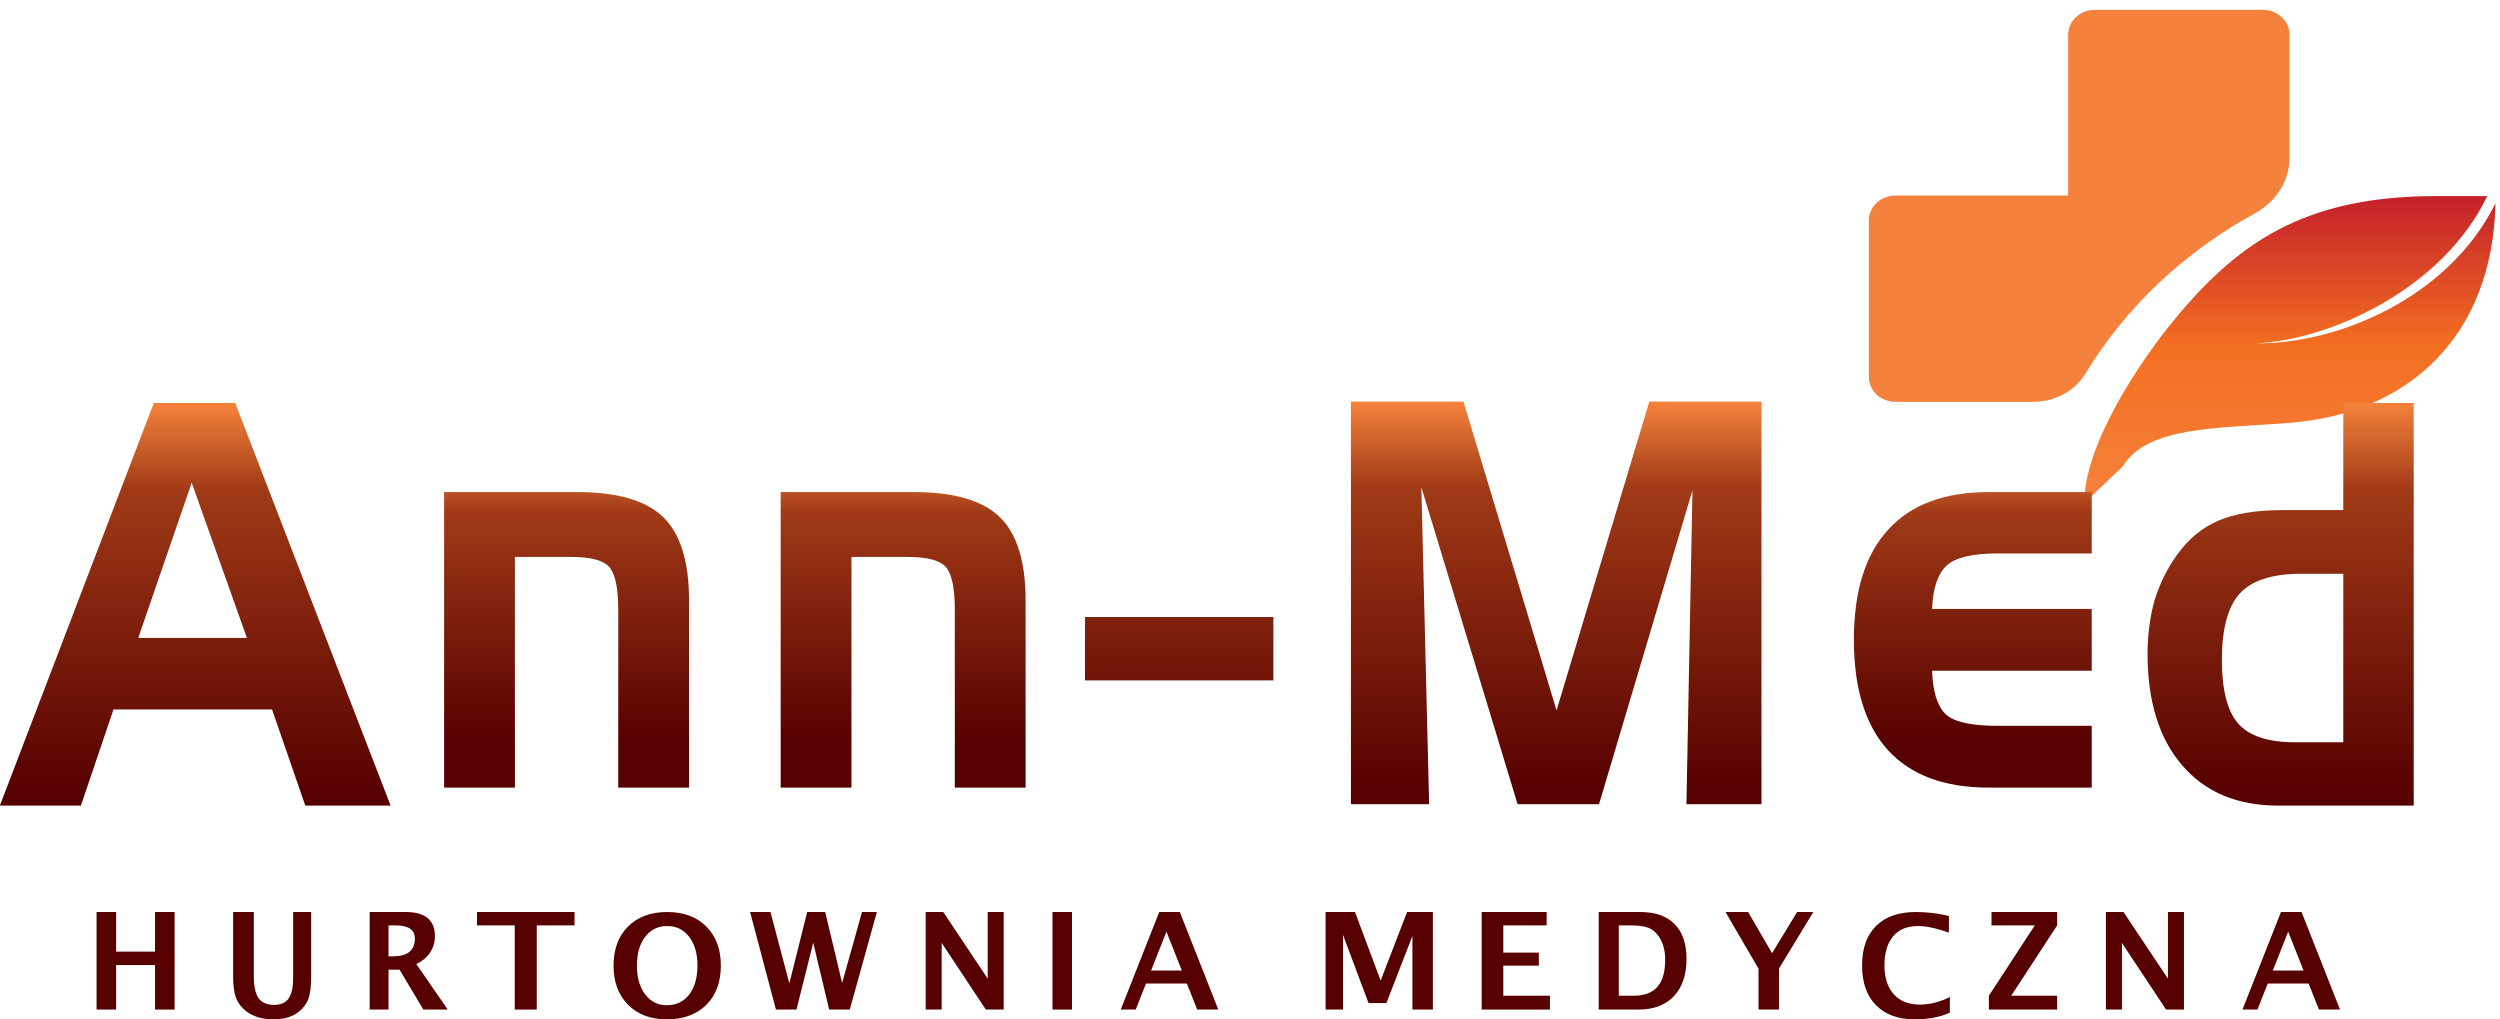
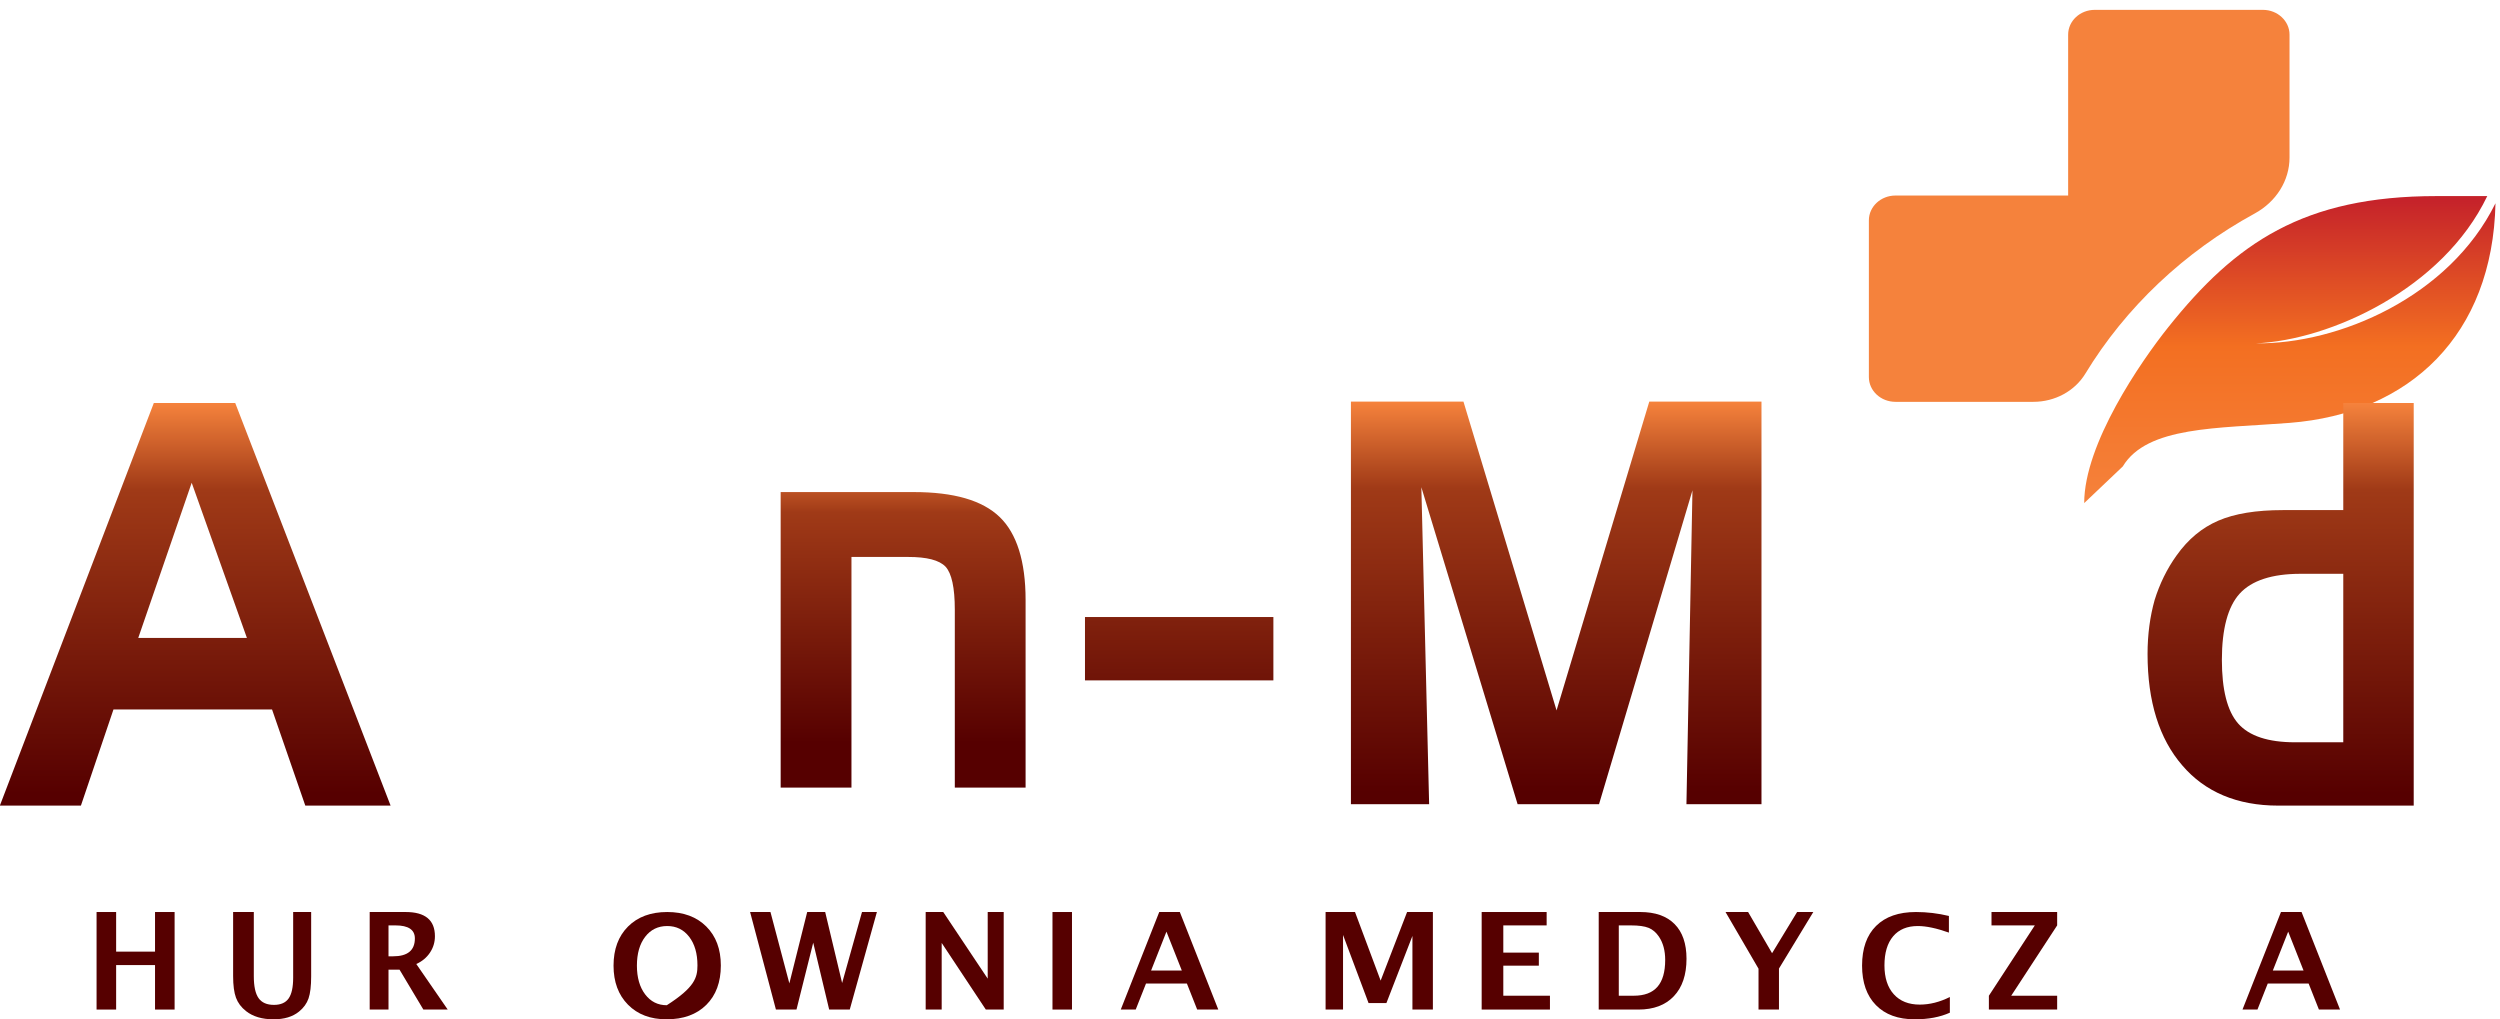
<svg xmlns="http://www.w3.org/2000/svg" width="233px" height="95px" viewBox="0 0 233 95" version="1.1">
  <title>logo</title>
  <desc>Created with Sketch.</desc>
  <defs>
    <linearGradient x1="1%" y1="50%" x2="101%" y2="50%" id="linearGradient-1">
      <stop stop-color="#C5222A" offset="0%" />
      <stop stop-color="#F36F21" offset="48%" />
      <stop stop-color="#F5823C" offset="100%" />
    </linearGradient>
    <linearGradient x1="2.816%" y1="50.001%" x2="99.903%" y2="50.001%" id="linearGradient-2">
      <stop stop-color="#560000" offset="0%" />
      <stop stop-color="#A03A17" offset="78%" />
      <stop stop-color="#F5823C" offset="100%" />
    </linearGradient>
    <linearGradient x1="15.1%" y1="50%" x2="115.1%" y2="50%" id="linearGradient-3">
      <stop stop-color="#560000" offset="0%" />
      <stop stop-color="#A03A17" offset="78%" />
      <stop stop-color="#F5823C" offset="100%" />
    </linearGradient>
    <linearGradient x1="15.1%" y1="50%" x2="115.1%" y2="50%" id="linearGradient-4">
      <stop stop-color="#560000" offset="0%" />
      <stop stop-color="#A03A17" offset="78%" />
      <stop stop-color="#F5823C" offset="100%" />
    </linearGradient>
    <linearGradient x1="49.923%" y1="-150.631%" x2="49.923%" y2="408.028%" id="linearGradient-5">
      <stop stop-color="#560000" offset="0%" />
      <stop stop-color="#A03A17" offset="78%" />
      <stop stop-color="#F5823C" offset="100%" />
    </linearGradient>
    <linearGradient x1="2.816%" y1="50%" x2="99.903%" y2="50%" id="linearGradient-6">
      <stop stop-color="#560000" offset="0%" />
      <stop stop-color="#A03A17" offset="78%" />
      <stop stop-color="#F5823C" offset="100%" />
    </linearGradient>
    <linearGradient x1="2.816%" y1="37.599%" x2="99.903%" y2="37.599%" id="linearGradient-7">
      <stop stop-color="#560000" offset="0%" />
      <stop stop-color="#A03A17" offset="78%" />
      <stop stop-color="#F5823C" offset="100%" />
    </linearGradient>
  </defs>
  <g id="Page-1" stroke="none" stroke-width="1" fill="none" fill-rule="evenodd">
    <g id="HOME" transform="translate(-151, -9)">
      <g id="logo" transform="translate(150, 9)">
        <g id="logo-ann-med-2">
          <g id="logo-ann-med-3">
            <g id="logo-ann-med">
              <g id="Group" transform="translate(175.179, 0.759)" fill="#F5823C" fill-rule="nonzero">
                <path d="M0,19.775 L0,34.387 C0,35.66 1.108,36.692 2.479,36.692 L15.335,36.692 C17.338,36.692 19.188,35.69 20.175,34.065 C23.93,27.884 29.391,22.726 35.96,19.139 C37.956,18.05 39.205,16.078 39.205,13.923 L39.205,2.469 C39.205,1.199 38.09,0.16 36.727,0.16 L21.05,0.16 C19.679,0.16 18.572,1.197 18.572,2.469 L18.572,17.465 L2.479,17.465 C1.11,17.465 0,18.499 0,19.775" id="Path" />
              </g>
              <g id="Group" transform="translate(214.317, 32.251) rotate(90) translate(-214.317, -32.251) translate(199.384, 12.983)" fill="url(#linearGradient-1)" fill-rule="nonzero">
                <path d="M0.957,5.504 C0.957,17.903 5.308,24.221 13.191,30.513 C16.402,33.077 24.052,38.338 29.57,38.338 L26.154,34.742 C22.387,32.469 22.621,25.913 22.095,19.198 C21.22,7.963 13.891,0.27 1.629,0.006 C10.359,4.315 14.767,14.625 14.68,22.318 C14.388,15.471 9.629,4.923 0.957,0.772 L0.957,5.504 Z" id="Path" />
              </g>
              <g id="Group" transform="translate(18.866, 56.573) scale(-1, 1) rotate(-90) translate(-18.866, -56.573) translate(-0.403, 37.786)" fill="url(#linearGradient-2)" fill-rule="nonzero">
                <path d="M38.282,22.317 L0.758,36.666 L0.758,29.112 L9.72,26.077 L9.72,11.299 L0.758,8.199 L0.758,0.249 L38.282,14.73 L38.282,22.317 Z M30.85,18.787 L16.387,13.641 L16.387,23.768 L30.85,18.787 Z" id="Shape" />
              </g>
              <g id="Group" transform="translate(53.586, 59.929) scale(-1, 1) rotate(-90) translate(-53.586, -59.929) translate(34.799, 43.069)" fill="url(#linearGradient-3)" fill-rule="nonzero">
-                 <path d="M32.854,28.055 L5.313,28.055 L5.313,21.457 L26.807,21.457 L26.807,16.18 C26.807,14.431 26.516,13.277 25.896,12.683 C25.277,12.122 23.965,11.825 21.889,11.825 L5.313,11.825 L5.313,5.228 L22.8,5.228 C26.406,5.228 28.993,6.053 30.523,7.636 C32.089,9.252 32.854,11.924 32.854,15.652 L32.854,28.055 Z" id="Path" />
-               </g>
+                 </g>
              <g id="Group" transform="translate(84.953, 59.929) scale(-1, 1) rotate(-90) translate(-84.953, -59.929) translate(66.167, 43.069)" fill="url(#linearGradient-4)" fill-rule="nonzero">
                <path d="M32.854,28.055 L5.313,28.055 L5.313,21.457 L26.807,21.457 L26.807,16.18 C26.807,14.431 26.516,13.277 25.896,12.683 C25.277,12.122 23.965,11.825 21.889,11.825 L5.313,11.825 L5.313,5.228 L22.8,5.228 C26.406,5.228 28.993,6.053 30.523,7.636 C32.089,9.252 32.854,11.924 32.854,15.652 L32.854,28.055 Z" id="Path" />
              </g>
              <g id="Group" transform="translate(110.582, 60.092) scale(-1, 1) rotate(-180) translate(-110.582, -60.092) translate(101.429, 56.72)" fill="url(#linearGradient-5)">
                <rect id="Rectangle" x="0.691" y="0.052" width="17.559" height="5.905" />
              </g>
              <g id="Group" transform="translate(145.997, 56.124) scale(-1, 1) rotate(-90) translate(-145.997, -56.124) translate(126.728, 36.855)" fill="url(#linearGradient-6)" fill-rule="nonzero">
                <polygon id="Path" points="37.962 10.553 9.182 19.195 37.962 27.871 37.962 38.36 0.439 38.36 0.439 31.071 29.984 31.796 0.439 22.824 0.439 15.237 29.692 6.529 0.439 7.09 0.439 0.096 37.962 0.096" />
              </g>
              <g id="Group" transform="translate(184.648, 59.929) scale(-1, 1) rotate(-90) translate(-184.648, -59.929) translate(165.861, 43.069)" fill="url(#linearGradient-4)" fill-rule="nonzero">
-                 <path d="M32.854,15.19 C32.854,19.28 31.689,22.414 29.357,24.525 C27.026,26.669 23.601,27.725 19.084,27.725 C14.566,27.725 11.142,26.669 8.81,24.558 C6.479,22.414 5.313,19.313 5.313,15.19 L5.313,5.558 L11.069,5.558 L11.069,14.332 C11.069,16.806 11.433,18.423 12.162,19.181 C12.891,19.94 14.239,20.369 16.206,20.435 L16.206,5.558 L21.962,5.558 L21.962,20.435 C23.893,20.369 25.241,19.907 26.006,19.082 C26.771,18.258 27.135,16.674 27.135,14.266 L27.135,5.558 L32.854,5.558 L32.854,15.19 Z" id="Path" />
-               </g>
+                 </g>
              <g id="Group" transform="translate(213.558, 56.573) scale(-1, 1) rotate(-90) translate(-213.558, -56.573) translate(194.29, 43.567)" fill="url(#linearGradient-7)" fill-rule="nonzero">
                <path d="M38.282,7.171 L28.3,7.171 L28.3,12.811 C28.3,15.285 27.972,17.297 27.316,18.815 C26.66,20.332 25.604,21.619 24.074,22.707 C22.835,23.598 21.414,24.29 19.921,24.752 C18.391,25.181 16.715,25.412 14.893,25.412 C10.449,25.412 6.988,24.323 4.511,22.179 C2.034,20.068 0.758,17.066 0.758,13.24 L0.758,0.606 L38.282,0.606 L38.282,7.171 Z M8.409,16.968 C9.575,17.99 11.578,18.485 14.347,18.485 C17.225,18.485 19.302,17.924 20.504,16.836 C21.742,15.714 22.362,13.801 22.362,11.162 L22.362,7.171 L6.66,7.171 L6.66,11.69 C6.66,14.164 7.243,15.945 8.409,16.968 Z" id="Shape" />
              </g>
            </g>
          </g>
        </g>
        <g id="Group-18" transform="translate(10, 85)" fill="#560000">
          <polygon id="Fill-1" points="0 9.091 0 0 1.824 0 1.824 3.692 5.449 3.692 5.449 0 7.273 0 7.273 9.091 5.449 9.091 5.449 4.945 1.824 4.945 1.824 9.091" />
          <path d="M12.727,0 L14.655,0 L14.655,5.979 C14.655,6.924 14.803,7.606 15.099,8.026 C15.396,8.445 15.873,8.655 16.533,8.655 C17.163,8.655 17.619,8.455 17.9,8.055 C18.182,7.655 18.323,7.012 18.323,6.124 L18.323,0 L20,0 L20,5.992 C20,6.893 19.919,7.58 19.756,8.052 C19.593,8.524 19.297,8.934 18.867,9.281 C18.279,9.76 17.488,10 16.495,10 C15.431,10 14.576,9.745 13.929,9.235 C13.482,8.884 13.171,8.467 12.993,7.986 C12.816,7.505 12.727,6.834 12.727,5.972 L12.727,0 Z" id="Fill-2" />
          <path d="M25.455,9.091 L25.455,0 L28.807,0 C30.626,0 31.535,0.751 31.535,2.254 C31.535,2.815 31.381,3.326 31.072,3.787 C30.764,4.248 30.339,4.601 29.799,4.846 L32.727,9.091 L30.458,9.091 L28.238,5.375 L27.209,5.375 L27.209,9.091 L25.455,9.091 Z M27.209,4.128 L27.639,4.128 C28.99,4.128 29.666,3.573 29.666,2.463 C29.666,1.652 29.063,1.247 27.857,1.247 L27.209,1.247 L27.209,4.128 Z" id="Fill-3" />
-           <polygon id="Fill-4" points="38.974 9.091 38.974 1.247 35.455 1.247 35.455 0 44.545 0 44.545 1.247 41.026 1.247 41.026 9.091" />
-           <path d="M53.119,10 C51.622,10 50.425,9.545 49.528,8.636 C48.631,7.726 48.182,6.514 48.182,5 C48.182,3.468 48.633,2.252 49.534,1.351 C50.436,0.45 51.653,0 53.185,0 C54.709,0 55.922,0.45 56.826,1.351 C57.73,2.252 58.182,3.462 58.182,4.981 C58.182,6.534 57.73,7.758 56.826,8.655 C55.922,9.552 54.686,10 53.119,10 Z M53.145,8.687 C54.025,8.687 54.721,8.354 55.234,7.687 C55.747,7.02 56.003,6.115 56.003,4.974 C56.003,3.867 55.746,2.979 55.231,2.31 C54.715,1.641 54.034,1.306 53.185,1.306 C52.328,1.306 51.643,1.641 51.13,2.31 C50.617,2.979 50.36,3.874 50.36,4.994 C50.36,6.105 50.616,6.998 51.127,7.674 C51.637,8.349 52.31,8.687 53.145,8.687 Z" id="Fill-5" />
+           <path d="M53.119,10 C51.622,10 50.425,9.545 49.528,8.636 C48.631,7.726 48.182,6.514 48.182,5 C48.182,3.468 48.633,2.252 49.534,1.351 C50.436,0.45 51.653,0 53.185,0 C54.709,0 55.922,0.45 56.826,1.351 C57.73,2.252 58.182,3.462 58.182,4.981 C58.182,6.534 57.73,7.758 56.826,8.655 C55.922,9.552 54.686,10 53.119,10 Z M53.145,8.687 C55.747,7.02 56.003,6.115 56.003,4.974 C56.003,3.867 55.746,2.979 55.231,2.31 C54.715,1.641 54.034,1.306 53.185,1.306 C52.328,1.306 51.643,1.641 51.13,2.31 C50.617,2.979 50.36,3.874 50.36,4.994 C50.36,6.105 50.616,6.998 51.127,7.674 C51.637,8.349 52.31,8.687 53.145,8.687 Z" id="Fill-5" />
          <polygon id="Fill-6" points="63.316 9.091 60.909 0 62.807 0 64.568 6.652 66.231 0 67.907 0 69.486 6.615 71.338 0 72.727 0 70.197 9.091 68.279 9.091 66.792 2.856 65.233 9.091" />
          <polygon id="Fill-7" points="77.273 9.091 77.273 0 78.91 0 83.054 6.21 83.054 0 84.545 0 84.545 9.091 82.878 9.091 78.765 2.881 78.765 9.091" />
          <polygon id="Fill-8" points="89.091 9.091 90.909 9.091 90.909 0 89.091 0" />
          <path d="M95.455,9.091 L99.041,0 L100.959,0 L104.545,9.091 L102.578,9.091 L101.619,6.665 L97.808,6.665 L96.849,9.091 L95.455,9.091 Z M98.281,5.455 L101.146,5.455 L99.713,1.83 L98.281,5.455 Z" id="Fill-9" />
          <polygon id="Fill-10" points="114.545 9.091 114.545 0 117.286 0 119.676 6.394 122.141 0 124.545 0 124.545 9.091 122.638 9.091 122.638 2.23 120.214 8.483 118.548 8.483 116.171 2.138 116.171 9.091" />
          <polygon id="Fill-11" points="129.091 9.091 129.091 0 135.147 0 135.147 1.247 131.108 1.247 131.108 3.784 134.42 3.784 134.42 5 131.108 5 131.108 7.801 135.455 7.801 135.455 9.091" />
          <path d="M140,9.091 L140,0 L143.869,0 C145.262,0 146.329,0.374 147.07,1.121 C147.811,1.868 148.182,2.946 148.182,4.355 C148.182,5.854 147.789,7.018 147.003,7.847 C146.218,8.676 145.119,9.091 143.705,9.091 L140,9.091 Z M141.871,7.801 L143.268,7.801 C144.252,7.801 144.986,7.526 145.47,6.975 C145.954,6.424 146.196,5.588 146.196,4.466 C146.196,3.597 146.001,2.875 145.613,2.297 C145.345,1.9 145.023,1.626 144.647,1.474 C144.27,1.323 143.721,1.247 143.001,1.247 L141.871,1.247 L141.871,7.801 Z" id="Fill-12" />
          <polygon id="Fill-13" points="154.894 9.091 154.894 5.283 151.818 0 153.923 0 156.157 3.839 158.49 0 160 0 156.8 5.27 156.8 9.091" />
          <path d="M172.727,9.382 C171.813,9.794 170.723,10 169.456,10 C167.908,10 166.703,9.56 165.84,8.681 C164.977,7.801 164.545,6.574 164.545,5 C164.545,3.396 164.98,2.161 165.85,1.297 C166.719,0.432 167.959,0 169.571,0 C170.6,0 171.622,0.122 172.638,0.367 L172.638,1.918 C171.486,1.51 170.521,1.306 169.743,1.306 C168.748,1.306 167.981,1.625 167.441,2.262 C166.901,2.899 166.631,3.803 166.631,4.974 C166.631,6.124 166.921,7.021 167.501,7.664 C168.081,8.308 168.888,8.629 169.921,8.629 C170.848,8.629 171.784,8.393 172.727,7.922 L172.727,9.382 Z" id="Fill-14" />
          <polygon id="Fill-15" points="176.364 9.091 176.364 7.801 180.645 1.247 176.608 1.247 176.608 0 182.727 0 182.727 1.247 178.446 7.801 182.727 7.801 182.727 9.091" />
-           <polygon id="Fill-16" points="187.273 9.091 187.273 0 188.909 0 193.053 6.21 193.053 0 194.545 0 194.545 9.091 192.878 9.091 188.765 2.881 188.765 9.091" />
          <path d="M200,9.091 L203.586,0 L205.504,0 L209.091,9.091 L207.123,9.091 L206.164,6.665 L202.354,6.665 L201.395,9.091 L200,9.091 Z M202.827,5.455 L205.691,5.455 L204.259,1.83 L202.827,5.455 Z" id="Fill-17" />
        </g>
      </g>
    </g>
  </g>
</svg>